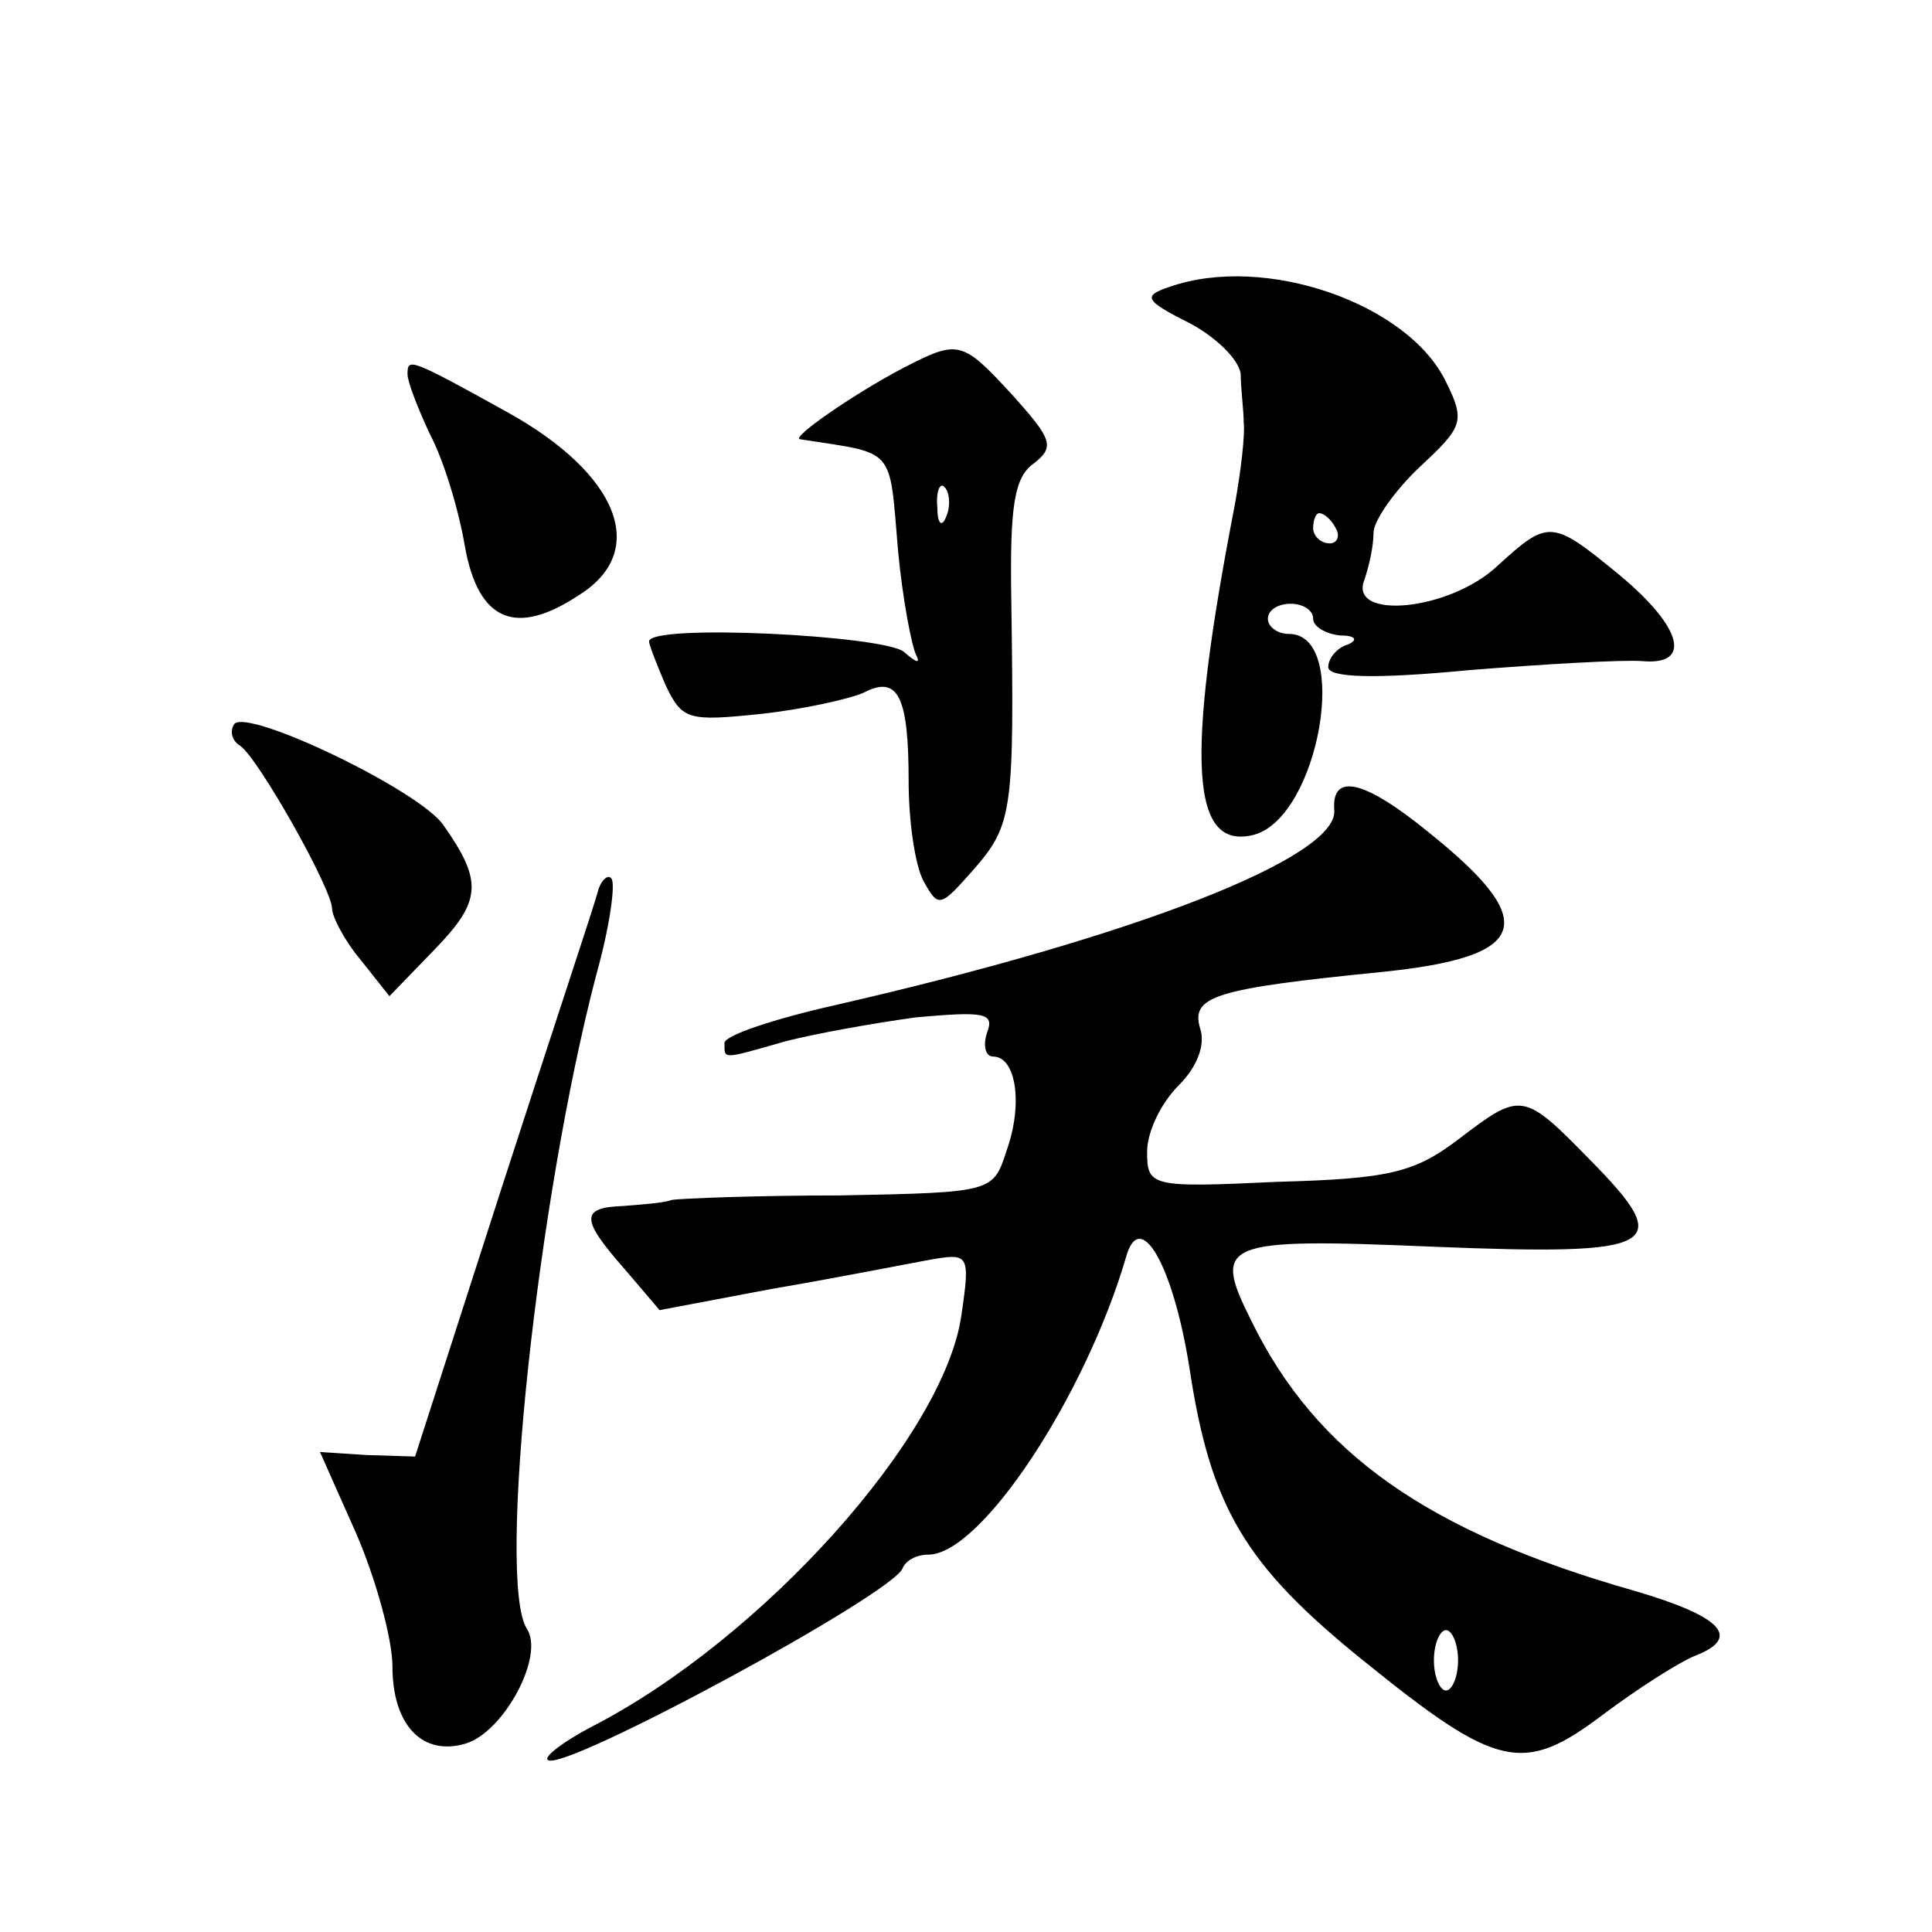
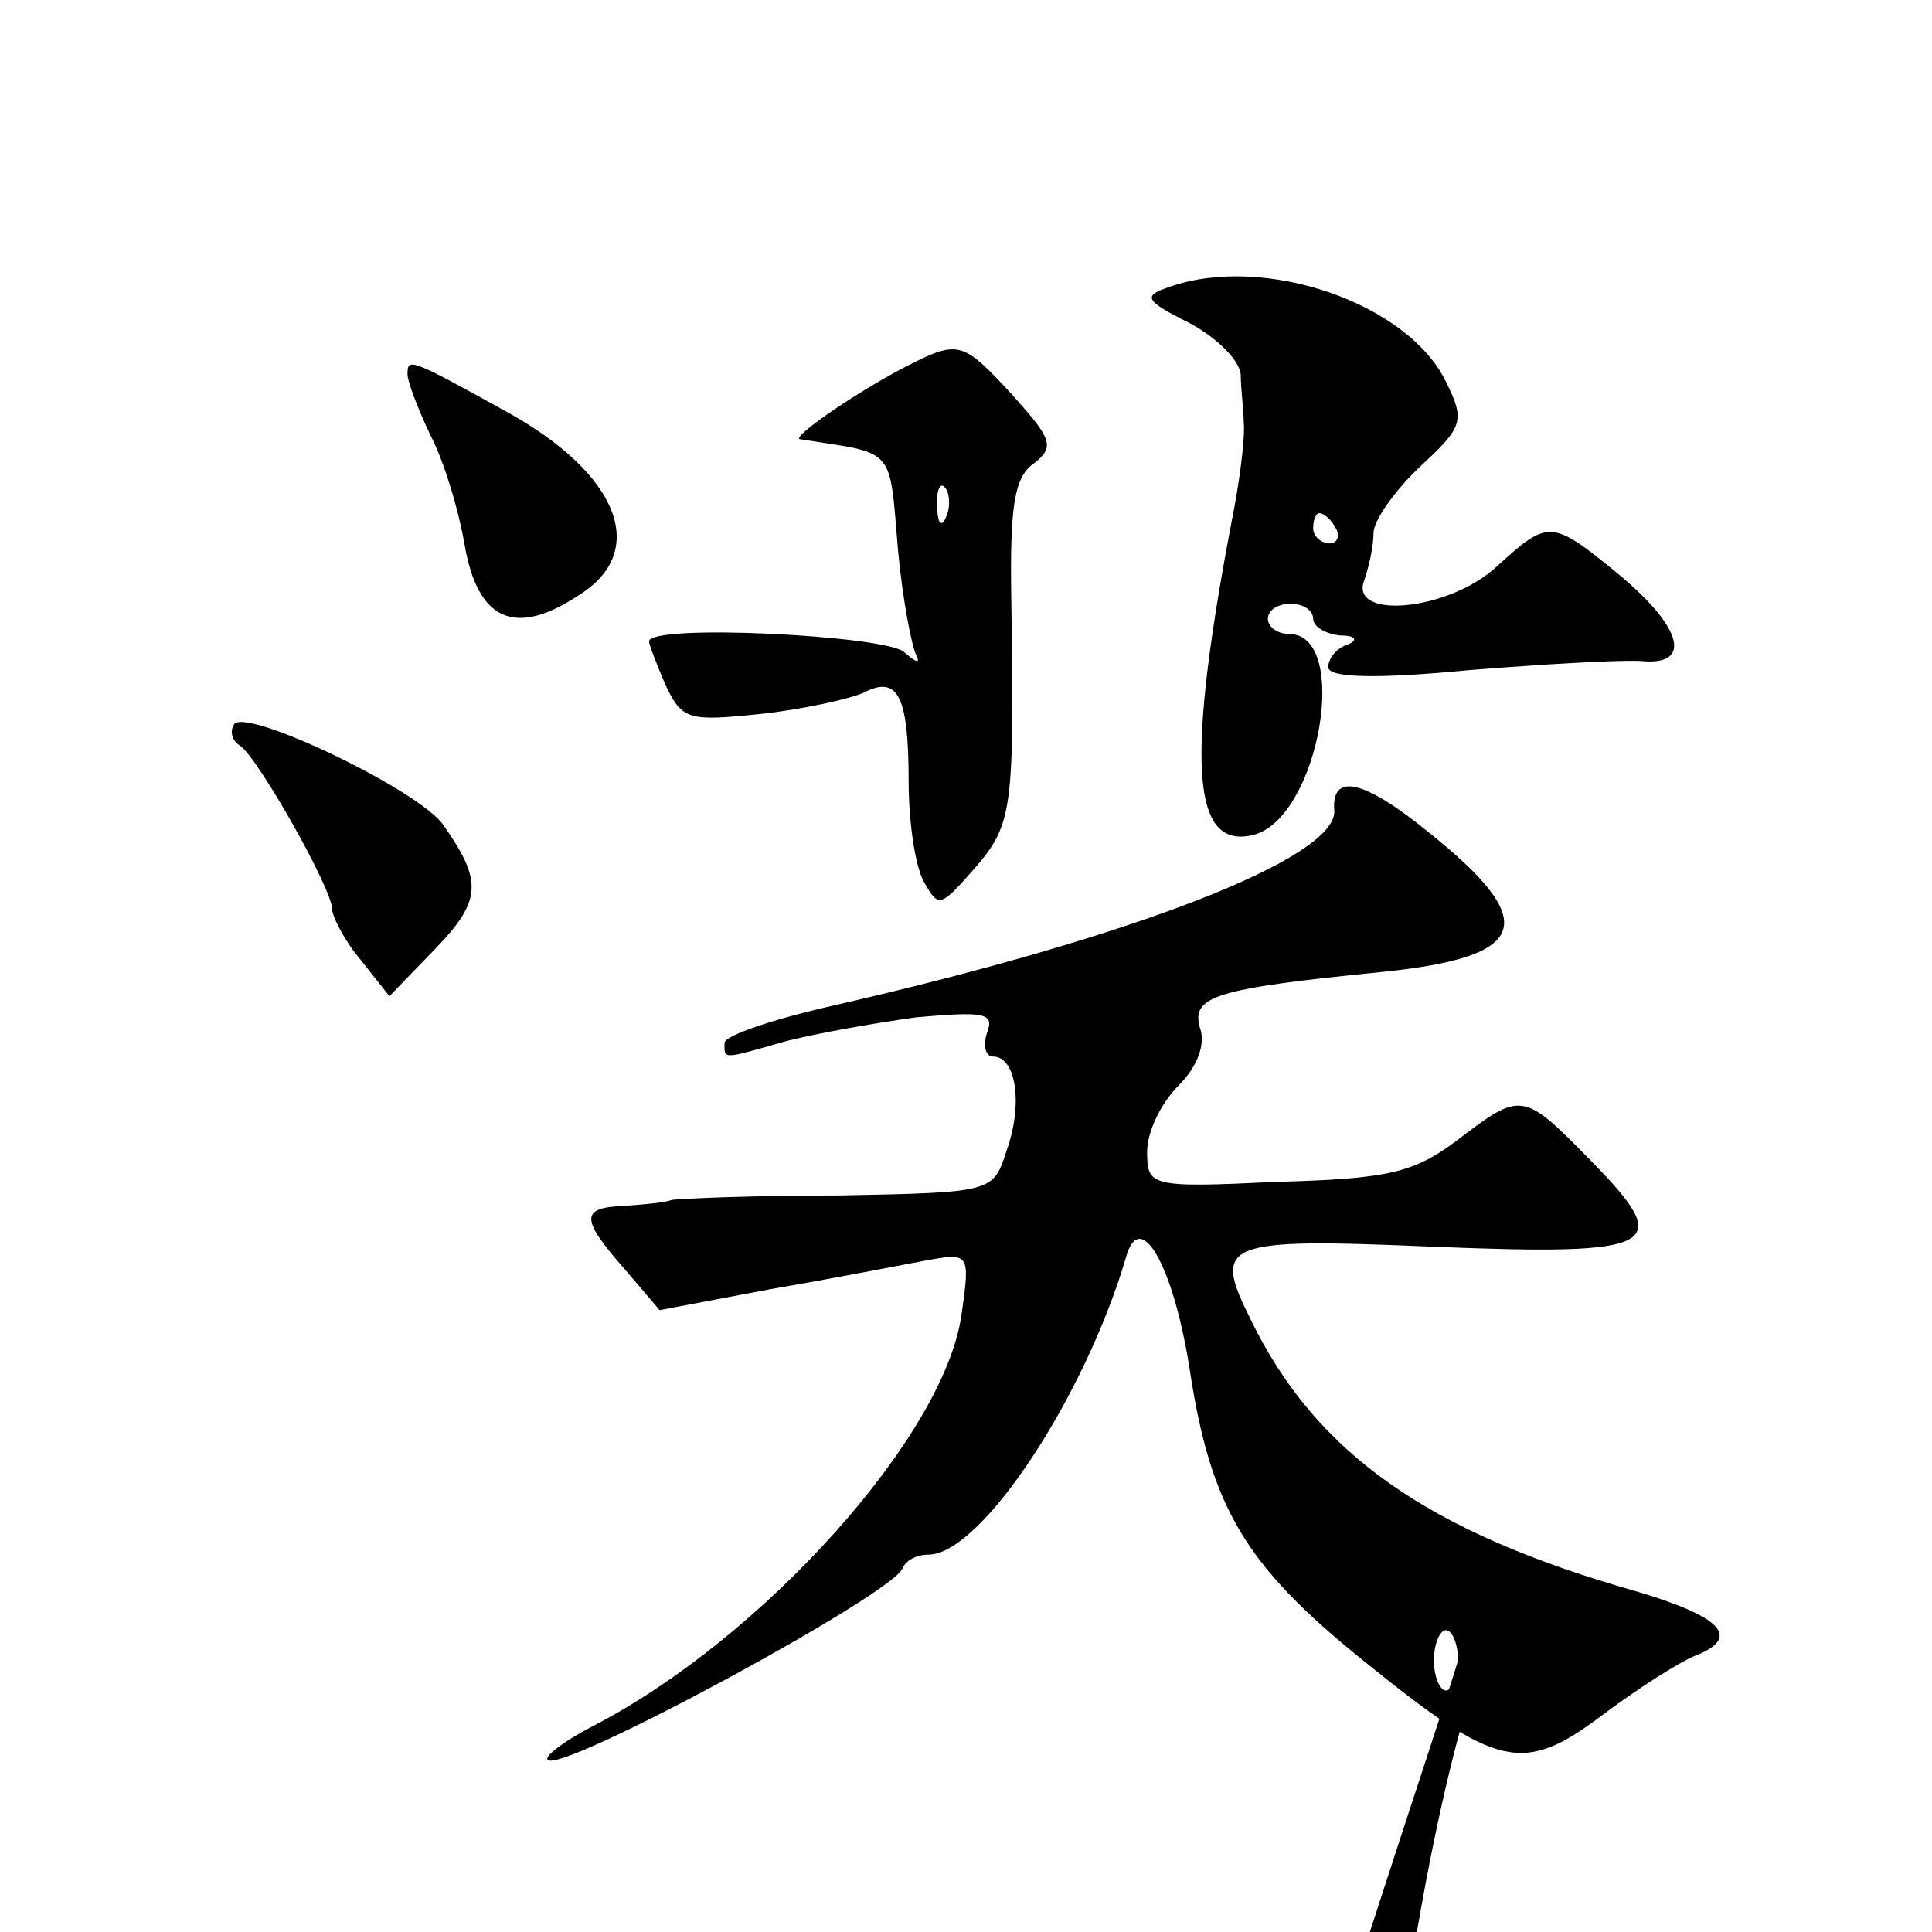
<svg xmlns="http://www.w3.org/2000/svg" version="1.0" width="128pt" height="128pt" viewBox="0 0 128 128" preserveAspectRatio="xMidYMid meet">
  <g transform="translate(0,128) scale(0.1,-0.1)" fill="#0" stroke="none">
-     <path d="M775 1090 c-18 -6 -17 -9 13 -24 17 -9 33 -24 34 -34 0 -9 2 -24 2 -32 1 -8 -2 -33 -6 -55 -33 -170 -29 -229 13 -218 43 12 64 133 23 133 -8 0 -14 5 -14 10 0 6 7 10 15 10 8 0 15 -4 15 -10 0 -5 8 -10 18 -11 10 0 12 -3 5 -6 -7 -2 -13 -9 -13 -15 0 -7 31 -8 93 -2 50 4 102 7 115 6 33 -3 27 22 -15 57 -45 37 -47 37 -81 6 -32 -30 -99 -36 -88 -9 3 9 6 22 6 31 0 8 14 28 31 44 28 26 30 30 17 56 -25 52 -120 85 -183 63z m110 -160 c3 -5 1 -10 -4 -10 -6 0 -11 5 -11 10 0 6 2 10 4 10 3 0 8 -4 11 -10z M598 1036 c-34 -18 -74 -46 -68 -47 64 -10 59 -4 65 -74 3 -32 9 -63 12 -69 3 -6 0 -5 -8 2 -12 11 -169 19 -169 7 0 -2 5 -15 11 -29 11 -23 15 -24 63 -19 28 3 59 10 68 14 23 12 30 -2 30 -59 0 -25 4 -55 10 -66 10 -18 11 -17 34 9 25 29 26 39 24 178 -1 62 2 81 15 90 14 11 12 16 -14 45 -34 37 -36 37 -73 18z m29 -98 c-3 -8 -6 -5 -6 6 -1 11 2 17 5 13 3 -3 4 -12 1 -19z M270 1032 c0 -5 7 -23 15 -40 9 -17 19 -50 23 -74 9 -50 34 -60 76 -32 46 29 26 80 -48 121 -65 36 -66 36 -66 25z M155 800 c-3 -5 -1 -11 4 -14 12 -8 61 -95 61 -108 0 -5 8 -21 19 -34 l19 -24 30 31 c31 32 32 45 6 82 -15 23 -132 79 -139 67z M884 743 c2 -31 -130 -83 -331 -129 -40 -9 -73 -20 -73 -25 0 -11 -2 -11 40 1 19 5 58 12 87 16 45 4 52 3 47 -10 -3 -9 -1 -16 4 -16 15 0 20 -31 9 -62 -9 -28 -9 -28 -110 -30 -56 0 -106 -2 -112 -3 -5 -2 -20 -3 -32 -4 -29 -1 -28 -9 1 -42 l23 -27 74 14 c41 7 87 16 103 19 28 5 29 5 23 -36 -11 -80 -132 -215 -245 -273 -19 -10 -32 -20 -29 -22 9 -9 229 110 235 127 2 5 9 9 17 9 35 0 104 105 131 197 9 33 31 -4 42 -73 14 -93 37 -131 115 -194 89 -72 106 -76 159 -36 24 18 51 35 61 39 31 12 18 26 -40 43 -137 39 -211 91 -254 179 -26 52 -20 55 121 49 150 -6 160 0 104 57 -45 46 -46 46 -88 14 -29 -22 -46 -26 -120 -28 -84 -4 -86 -3 -86 20 0 13 9 32 21 44 12 12 18 27 14 38 -6 21 10 26 120 37 99 10 106 33 31 93 -43 35 -64 39 -62 14z m82 -563 c0 -11 -4 -20 -8 -20 -4 0 -8 9 -8 20 0 11 4 20 8 20 4 0 8 -9 8 -20z M396 689 c-2 -8 -31 -95 -63 -194 l-58 -180 -32 1 -31 2 24 -54 c13 -30 24 -70 24 -88 0 -39 20 -60 49 -51 25 8 52 58 40 76 -20 32 7 284 46 433 9 32 13 61 10 64 -2 3 -7 -1 -9 -9z" />
+     <path d="M775 1090 c-18 -6 -17 -9 13 -24 17 -9 33 -24 34 -34 0 -9 2 -24 2 -32 1 -8 -2 -33 -6 -55 -33 -170 -29 -229 13 -218 43 12 64 133 23 133 -8 0 -14 5 -14 10 0 6 7 10 15 10 8 0 15 -4 15 -10 0 -5 8 -10 18 -11 10 0 12 -3 5 -6 -7 -2 -13 -9 -13 -15 0 -7 31 -8 93 -2 50 4 102 7 115 6 33 -3 27 22 -15 57 -45 37 -47 37 -81 6 -32 -30 -99 -36 -88 -9 3 9 6 22 6 31 0 8 14 28 31 44 28 26 30 30 17 56 -25 52 -120 85 -183 63z m110 -160 c3 -5 1 -10 -4 -10 -6 0 -11 5 -11 10 0 6 2 10 4 10 3 0 8 -4 11 -10z M598 1036 c-34 -18 -74 -46 -68 -47 64 -10 59 -4 65 -74 3 -32 9 -63 12 -69 3 -6 0 -5 -8 2 -12 11 -169 19 -169 7 0 -2 5 -15 11 -29 11 -23 15 -24 63 -19 28 3 59 10 68 14 23 12 30 -2 30 -59 0 -25 4 -55 10 -66 10 -18 11 -17 34 9 25 29 26 39 24 178 -1 62 2 81 15 90 14 11 12 16 -14 45 -34 37 -36 37 -73 18z m29 -98 c-3 -8 -6 -5 -6 6 -1 11 2 17 5 13 3 -3 4 -12 1 -19z M270 1032 c0 -5 7 -23 15 -40 9 -17 19 -50 23 -74 9 -50 34 -60 76 -32 46 29 26 80 -48 121 -65 36 -66 36 -66 25z M155 800 c-3 -5 -1 -11 4 -14 12 -8 61 -95 61 -108 0 -5 8 -21 19 -34 l19 -24 30 31 c31 32 32 45 6 82 -15 23 -132 79 -139 67z M884 743 c2 -31 -130 -83 -331 -129 -40 -9 -73 -20 -73 -25 0 -11 -2 -11 40 1 19 5 58 12 87 16 45 4 52 3 47 -10 -3 -9 -1 -16 4 -16 15 0 20 -31 9 -62 -9 -28 -9 -28 -110 -30 -56 0 -106 -2 -112 -3 -5 -2 -20 -3 -32 -4 -29 -1 -28 -9 1 -42 l23 -27 74 14 c41 7 87 16 103 19 28 5 29 5 23 -36 -11 -80 -132 -215 -245 -273 -19 -10 -32 -20 -29 -22 9 -9 229 110 235 127 2 5 9 9 17 9 35 0 104 105 131 197 9 33 31 -4 42 -73 14 -93 37 -131 115 -194 89 -72 106 -76 159 -36 24 18 51 35 61 39 31 12 18 26 -40 43 -137 39 -211 91 -254 179 -26 52 -20 55 121 49 150 -6 160 0 104 57 -45 46 -46 46 -88 14 -29 -22 -46 -26 -120 -28 -84 -4 -86 -3 -86 20 0 13 9 32 21 44 12 12 18 27 14 38 -6 21 10 26 120 37 99 10 106 33 31 93 -43 35 -64 39 -62 14z m82 -563 c0 -11 -4 -20 -8 -20 -4 0 -8 9 -8 20 0 11 4 20 8 20 4 0 8 -9 8 -20z c-2 -8 -31 -95 -63 -194 l-58 -180 -32 1 -31 2 24 -54 c13 -30 24 -70 24 -88 0 -39 20 -60 49 -51 25 8 52 58 40 76 -20 32 7 284 46 433 9 32 13 61 10 64 -2 3 -7 -1 -9 -9z" />
  </g>
</svg>